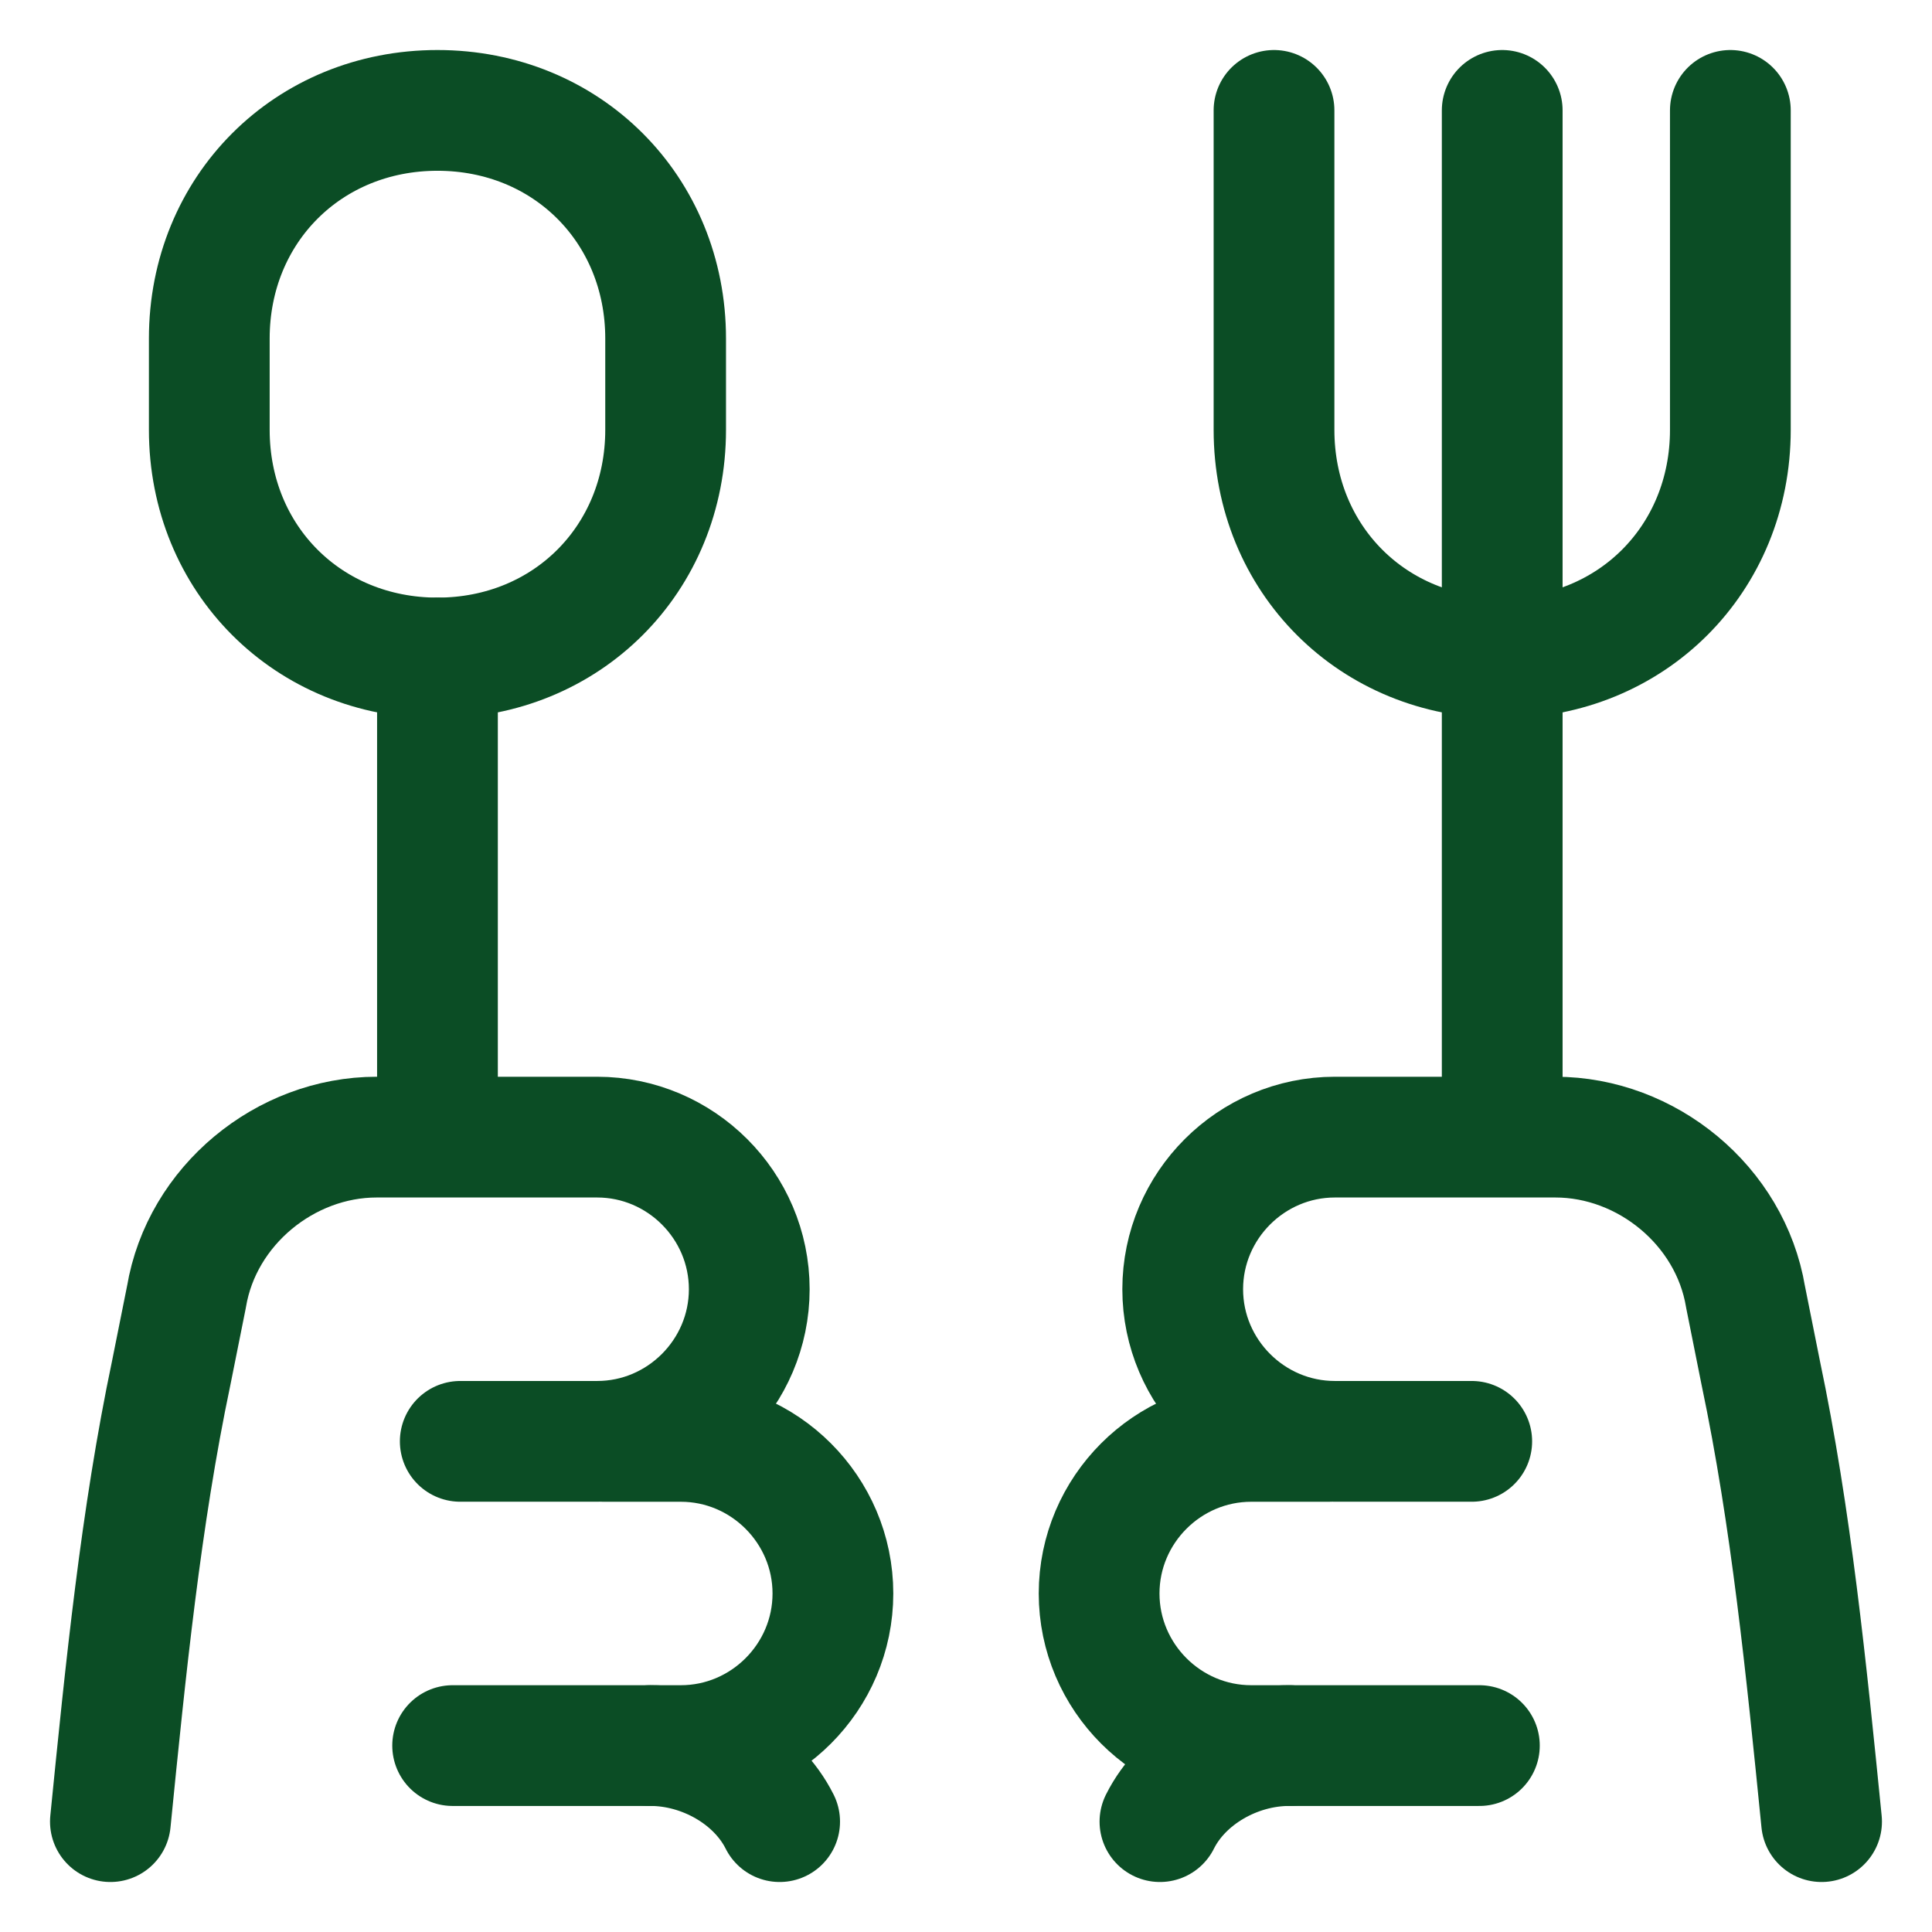
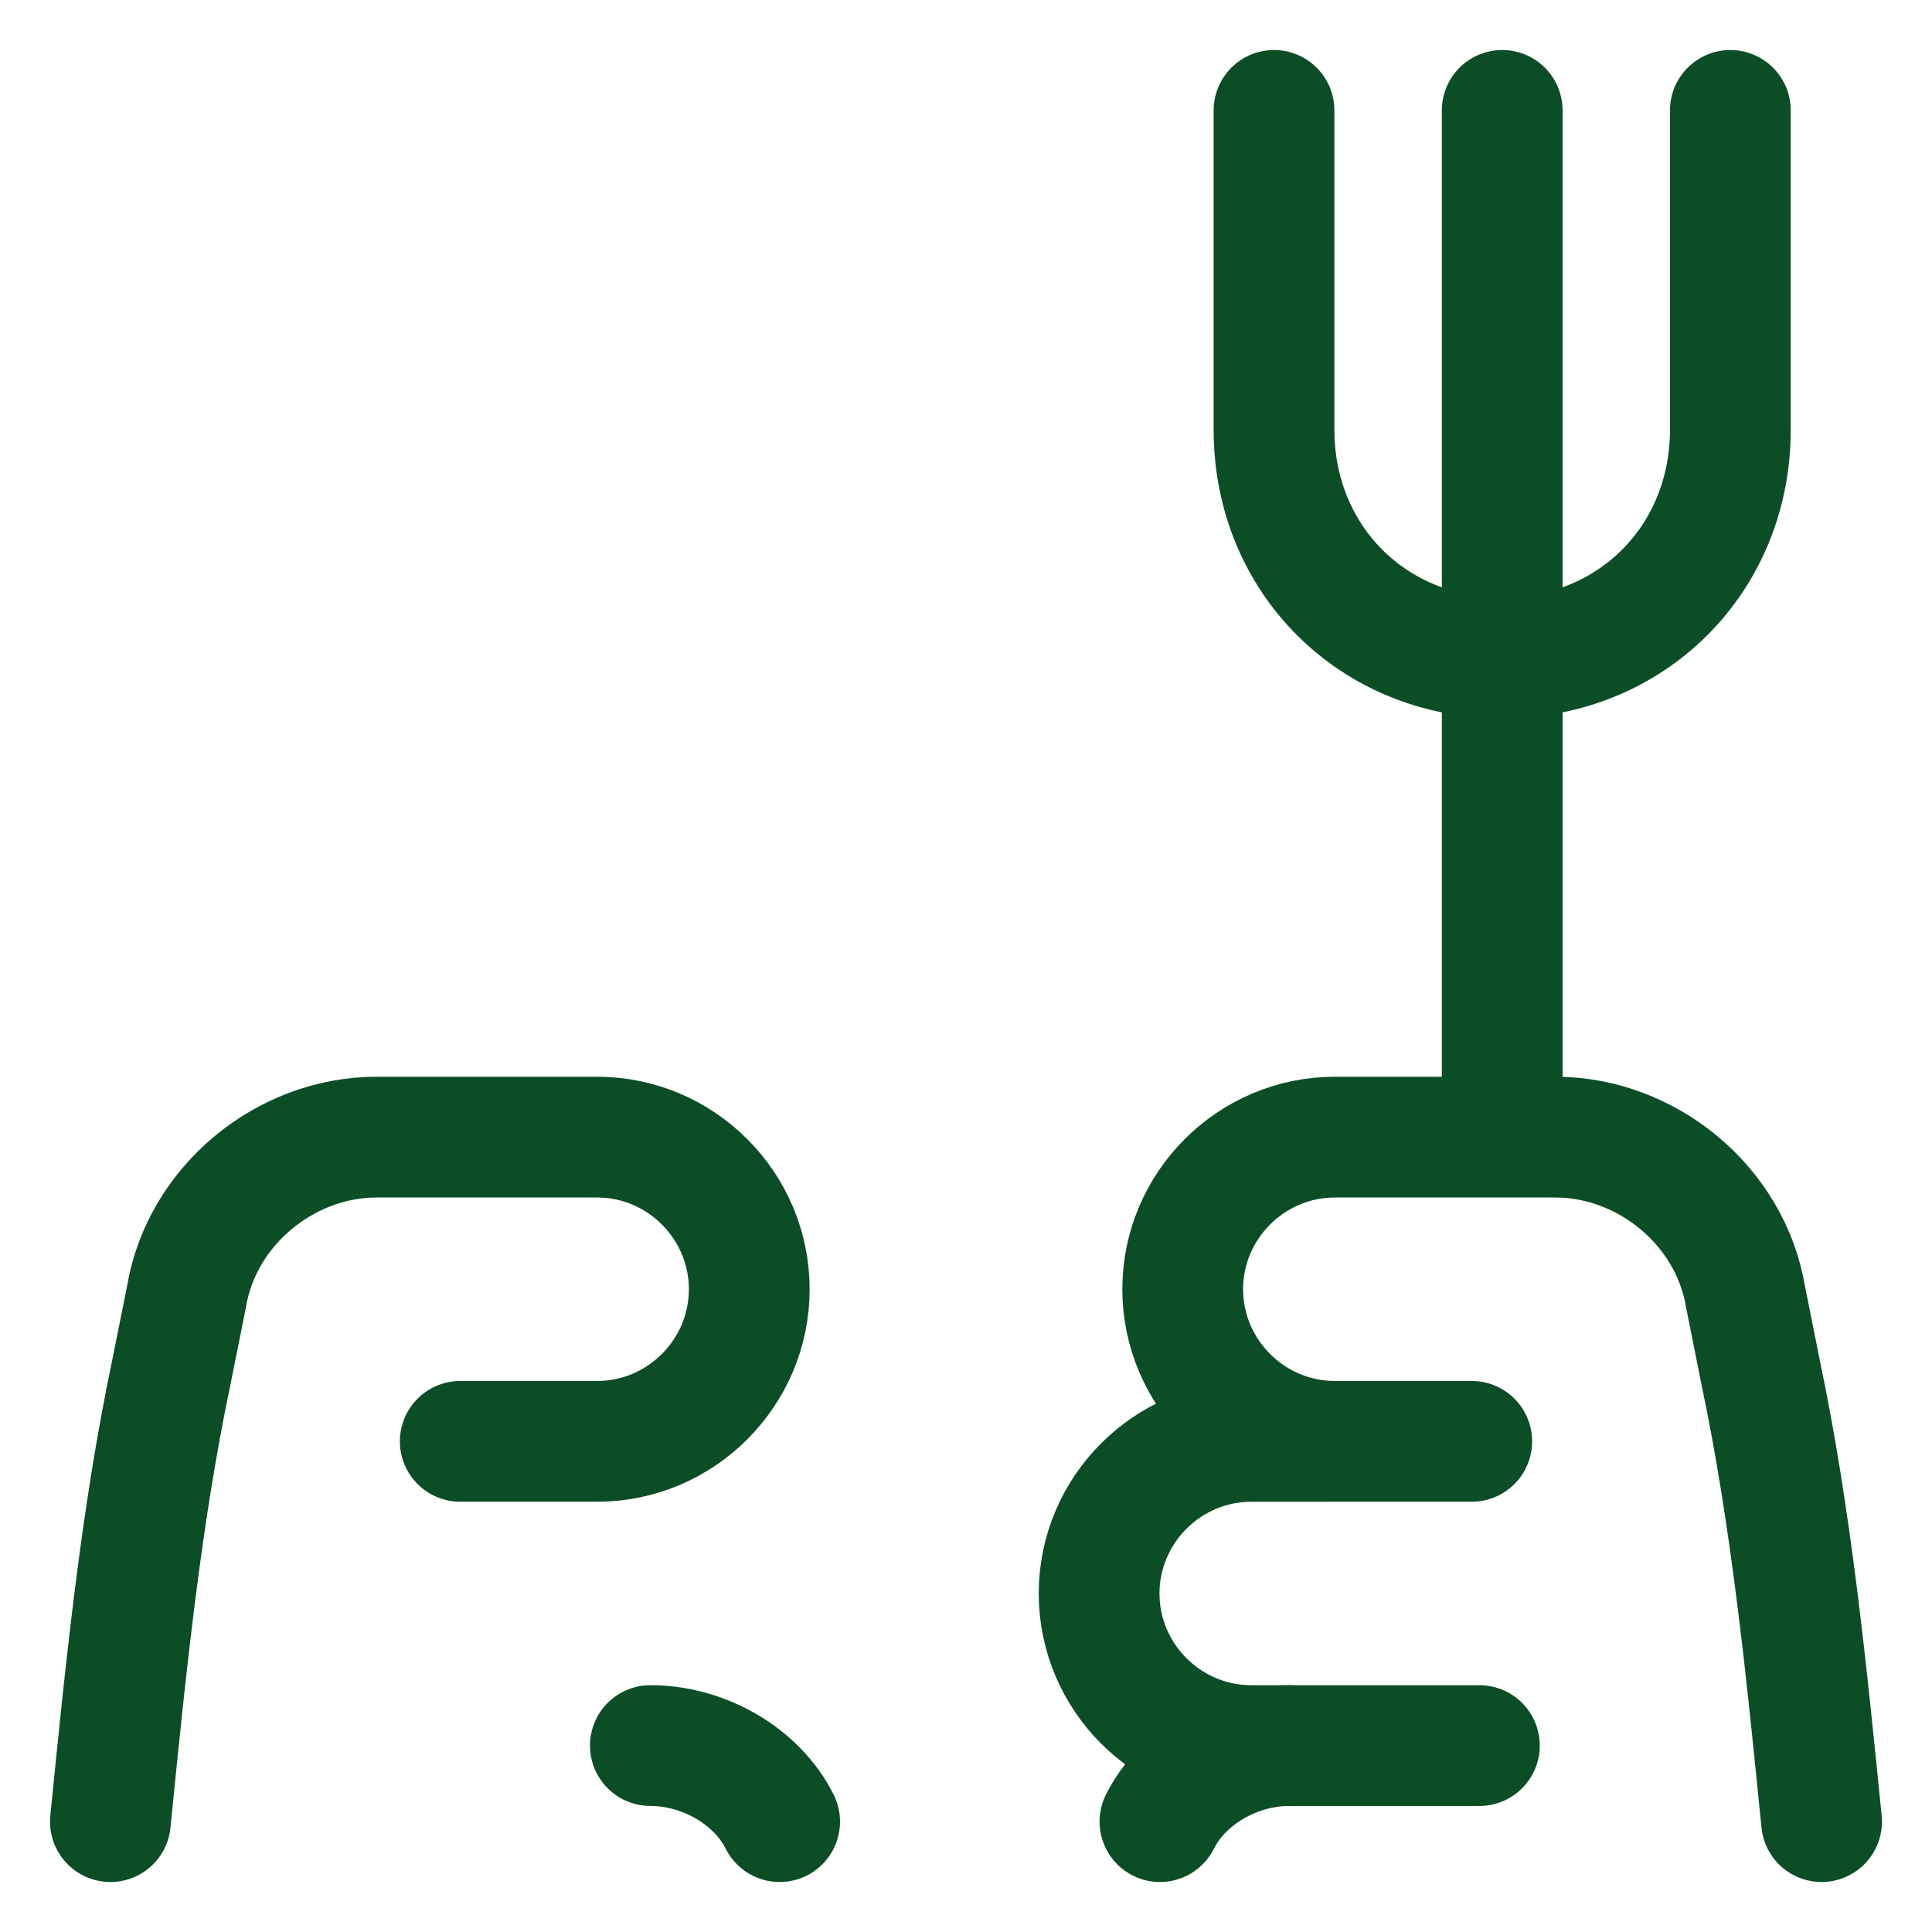
<svg xmlns="http://www.w3.org/2000/svg" width="70" height="70" viewBox="0 0 70 70" fill="none">
  <path d="M65.999 66.001C65.448 60.489 64.897 54.978 63.795 49.742L63.244 46.987C62.693 43.68 59.662 41.2 56.355 41.2H48.364C45.333 41.2 42.852 43.68 42.852 46.711C42.852 49.742 45.333 52.223 48.364 52.223H53.324" stroke="#0B4D25" stroke-width="4.375" stroke-miterlimit="10" stroke-linecap="round" stroke-linejoin="round" />
  <path d="M53.601 63.246H45.334C42.303 63.246 39.823 60.766 39.823 57.735C39.823 54.704 42.303 52.224 45.334 52.224H48.09" stroke="#0B4D25" stroke-width="4.375" stroke-miterlimit="10" stroke-linecap="round" stroke-linejoin="round" />
  <path d="M42.027 66.001C42.854 64.347 44.783 63.245 46.712 63.245" stroke="#0B4D25" stroke-width="4.375" stroke-miterlimit="10" stroke-linecap="round" stroke-linejoin="round" />
  <path d="M54.428 4V40.925" stroke="#0B4D25" stroke-width="4.375" stroke-miterlimit="10" stroke-linecap="round" stroke-linejoin="round" />
  <path d="M46.16 4V15.573C46.16 20.258 49.742 23.84 54.427 23.84C59.111 23.84 62.694 20.258 62.694 15.573V4" stroke="#0B4D25" stroke-width="4.375" stroke-miterlimit="10" stroke-linecap="round" stroke-linejoin="round" />
  <path d="M4 66.001C4.551 60.489 5.102 54.978 6.204 49.742L6.756 46.987C7.307 43.68 10.338 41.2 13.645 41.2H21.636C24.667 41.2 27.147 43.68 27.147 46.711C27.147 49.742 24.667 52.223 21.636 52.223H16.676" stroke="#0B4D25" stroke-width="4.375" stroke-miterlimit="10" stroke-linecap="round" stroke-linejoin="round" />
-   <path d="M16.4 63.246H24.667C27.698 63.246 30.178 60.766 30.178 57.735C30.178 54.704 27.698 52.224 24.667 52.224H21.912" stroke="#0B4D25" stroke-width="4.375" stroke-miterlimit="10" stroke-linecap="round" stroke-linejoin="round" />
  <path d="M28.248 66.001C27.421 64.347 25.492 63.245 23.564 63.245" stroke="#0B4D25" stroke-width="4.375" stroke-miterlimit="10" stroke-linecap="round" stroke-linejoin="round" />
-   <path d="M15.85 23.84V40.925" stroke="#0B4D25" stroke-width="4.375" stroke-miterlimit="10" stroke-linecap="round" stroke-linejoin="round" />
-   <path d="M15.85 4C20.534 4 24.117 7.582 24.117 12.267V15.573C24.117 20.258 20.534 23.84 15.85 23.84C11.165 23.84 7.583 20.258 7.583 15.573V12.267C7.583 7.582 11.165 4 15.85 4Z" stroke="#0B4D25" stroke-width="4.375" stroke-miterlimit="10" stroke-linecap="round" stroke-linejoin="round" />
</svg>